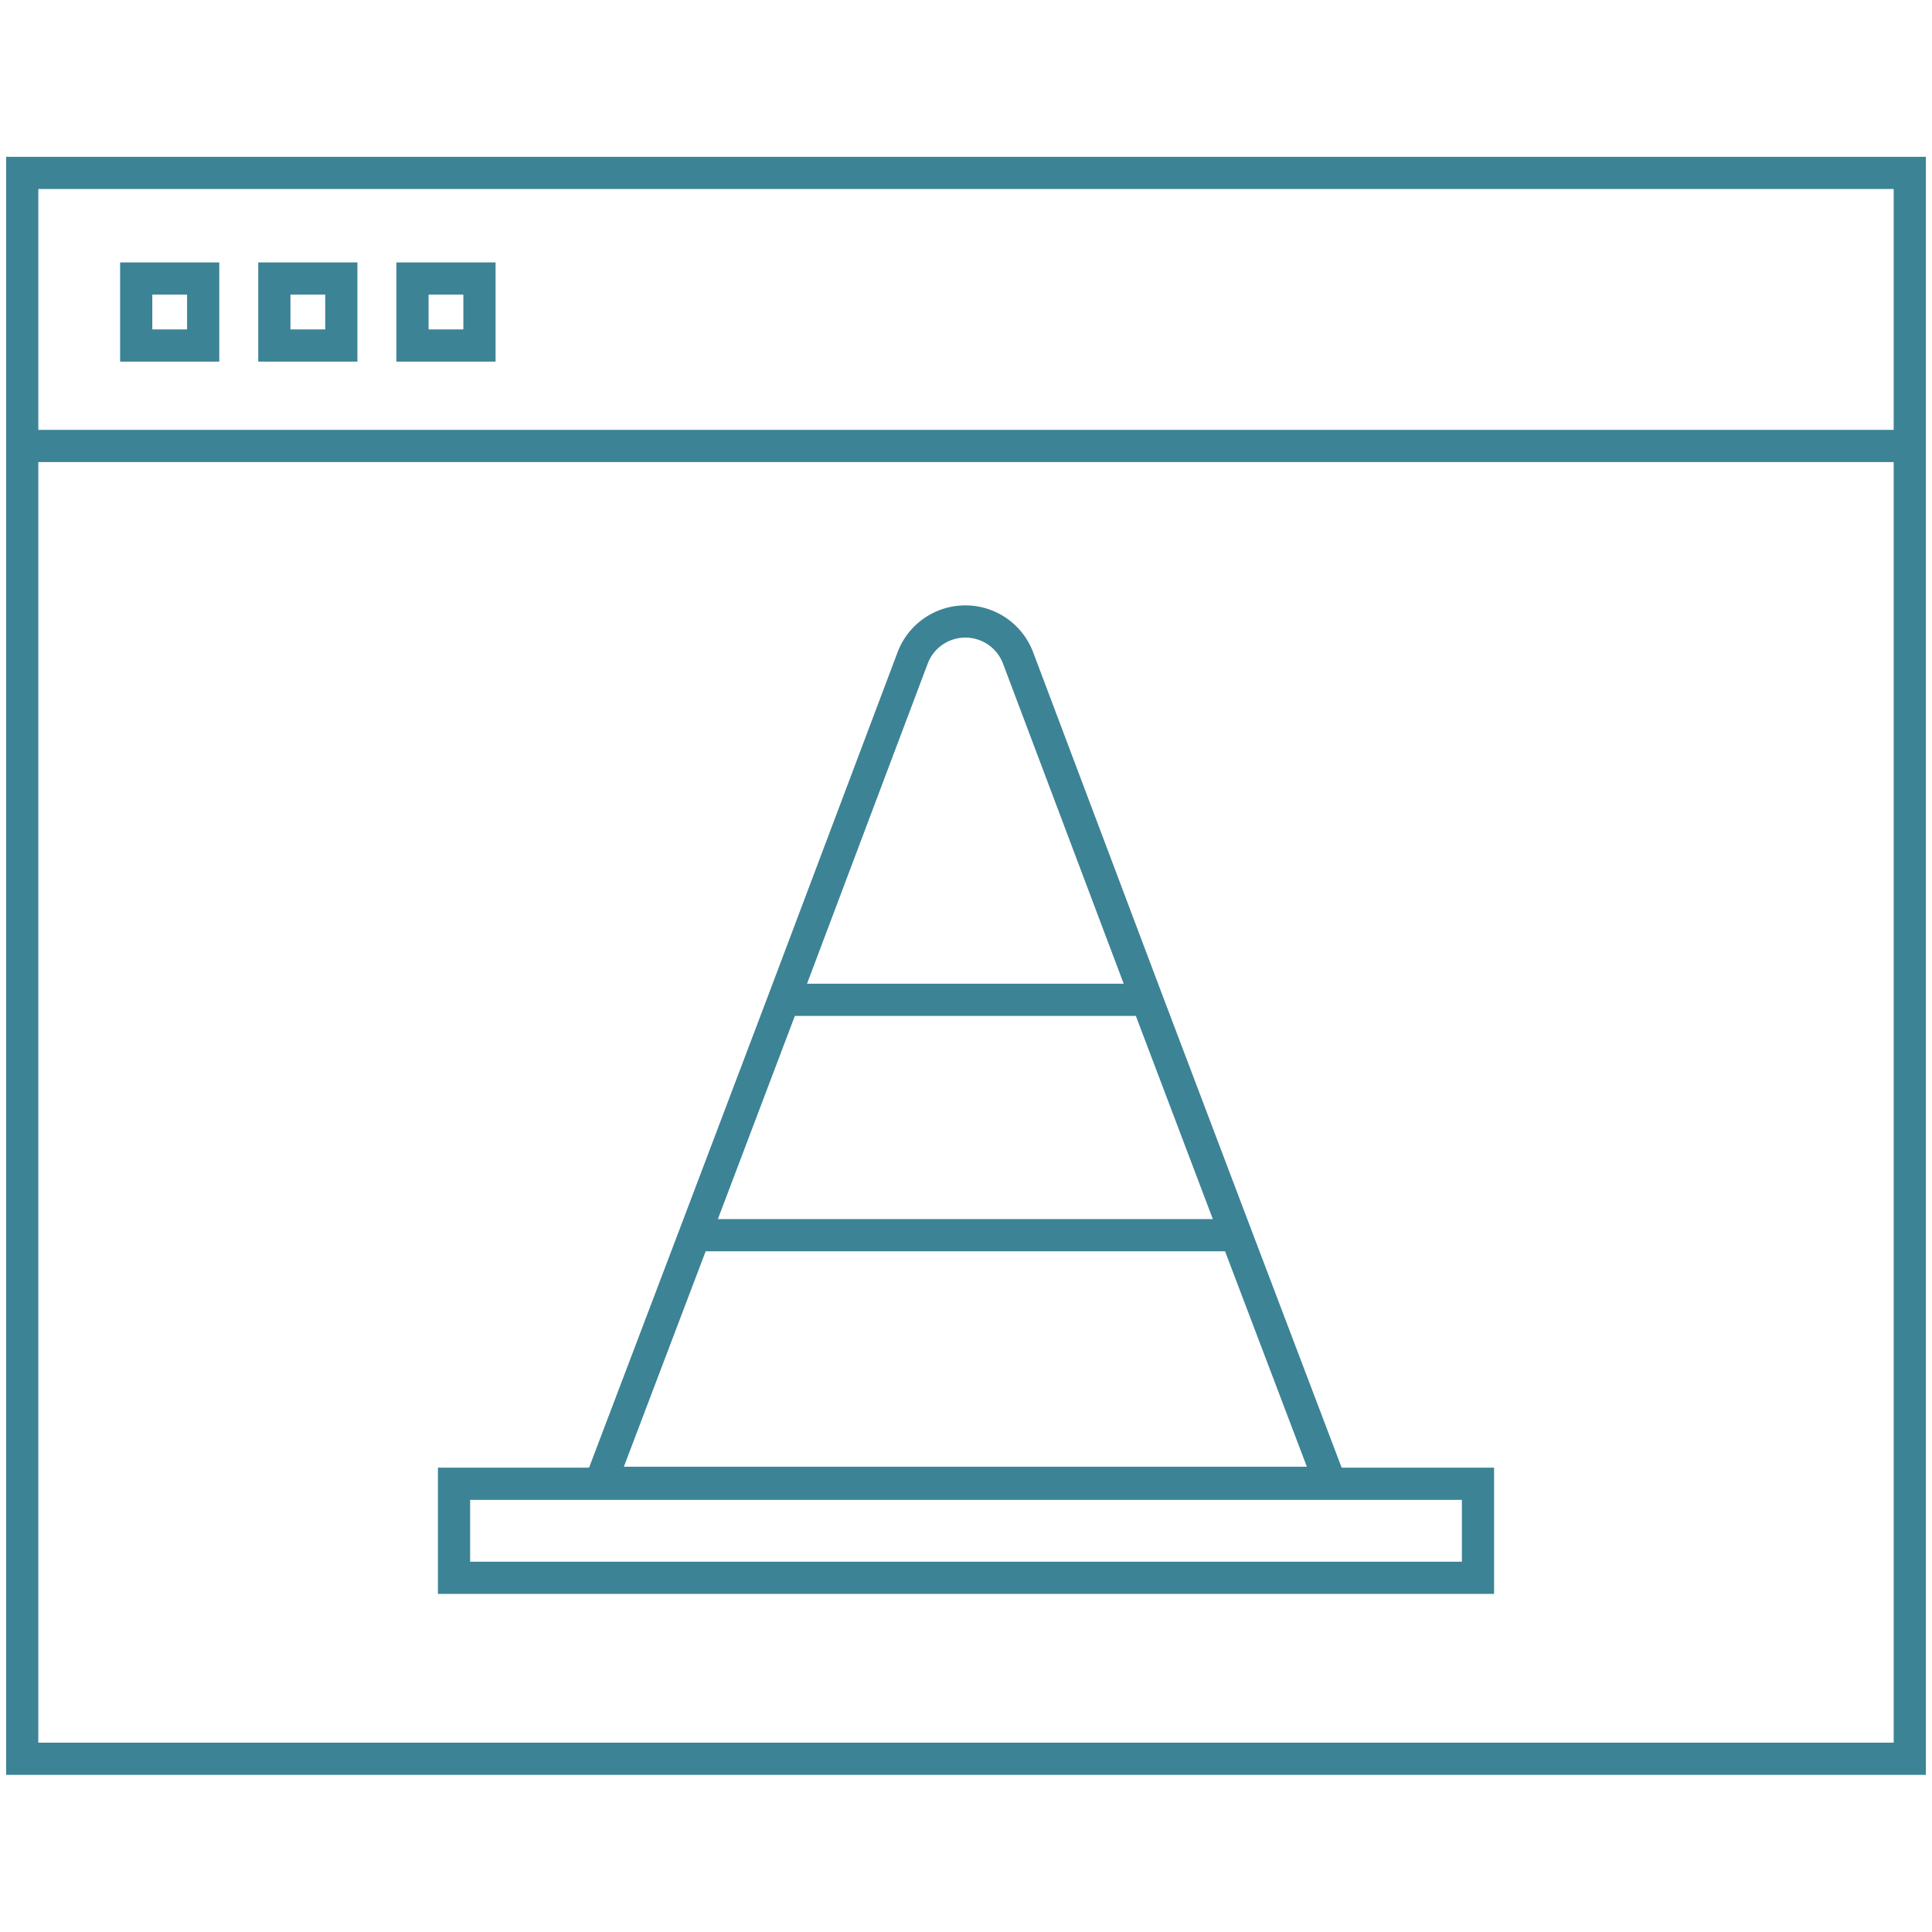
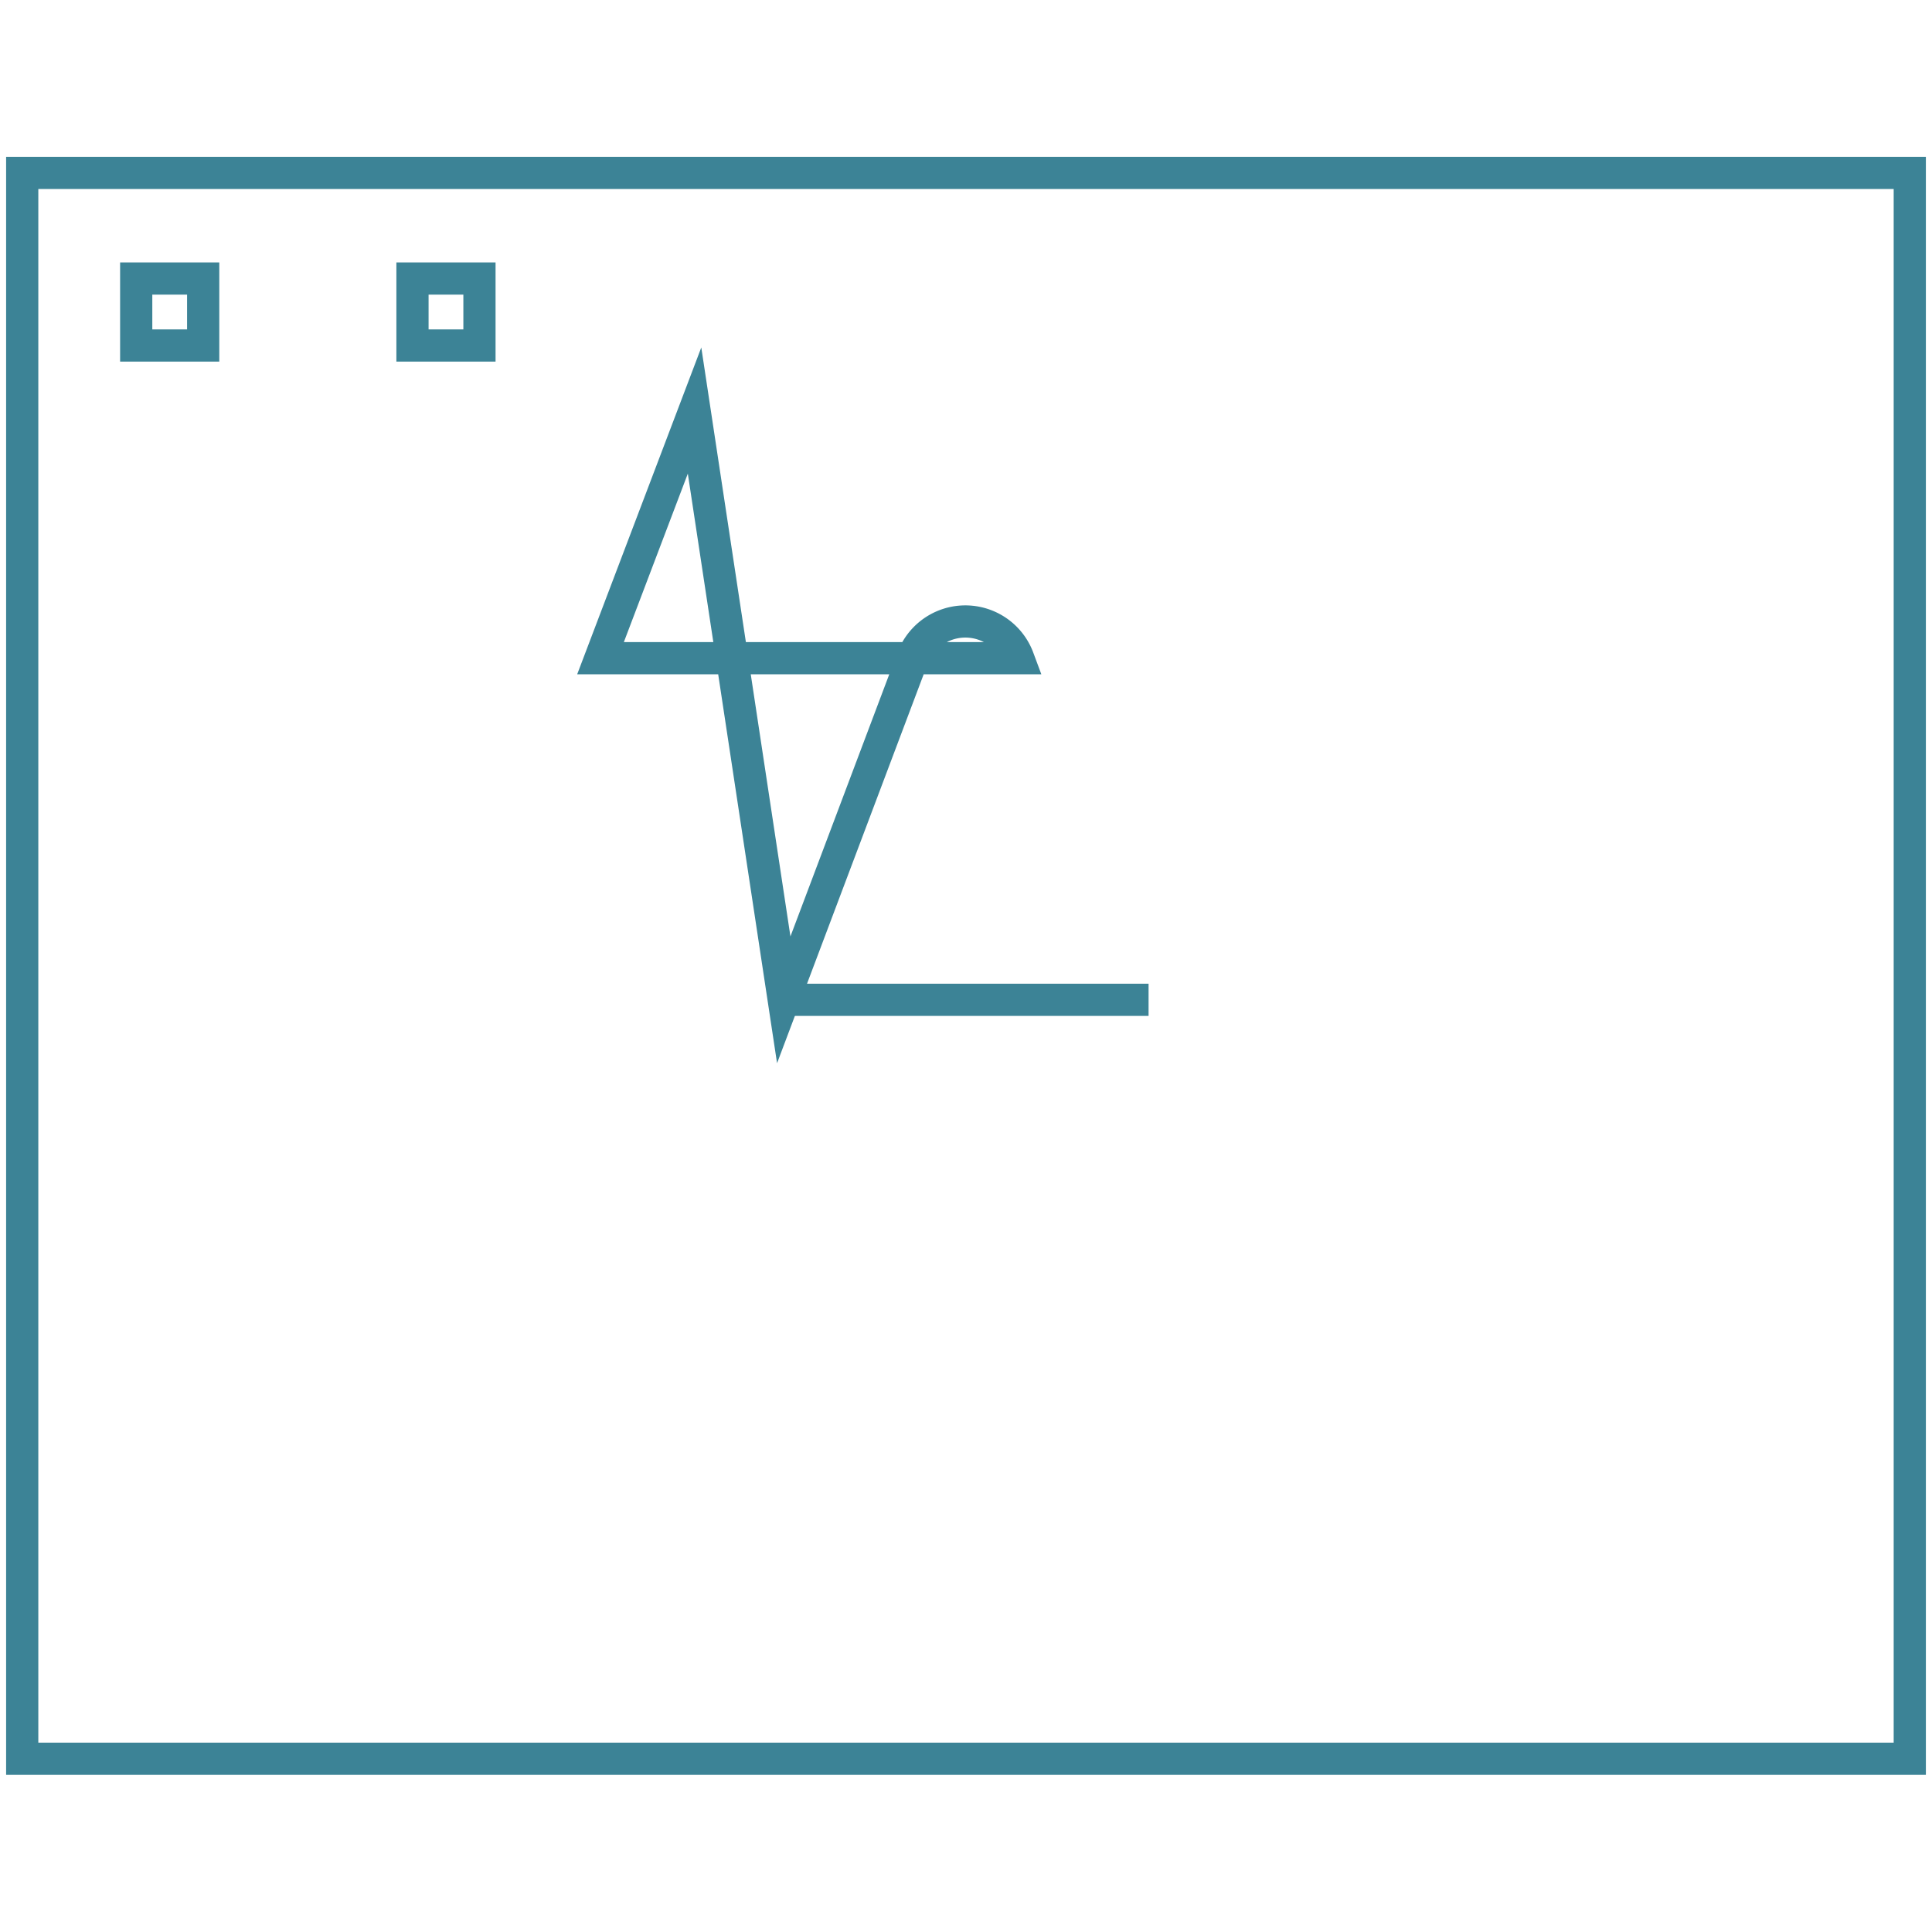
<svg xmlns="http://www.w3.org/2000/svg" id="Layer_1" data-name="Layer 1" width="60" height="60" viewBox="0 0 60 60">
  <defs>
    <style> .cls-1 { fill: none; stroke: #3c8396; stroke-miterlimit: 10; } </style>
  </defs>
  <g>
    <rect class="cls-1" x="0.69" y="5.37" width="58.62" height="49.25" />
-     <line class="cls-1" x1="0.69" y1="13.85" x2="59.31" y2="13.85" />
    <g>
      <rect class="cls-1" x="4.23" y="8.65" width="2.08" height="2.08" />
-       <rect class="cls-1" x="8.52" y="8.65" width="2.08" height="2.08" />
      <rect class="cls-1" x="12.81" y="8.65" width="2.08" height="2.08" />
    </g>
    <g>
-       <path class="cls-1" d="M24.34,31.05l4-10.61a1.75,1.75,0,0,1,3.28,0l4,10.61,2.77,7.31,2.92,7.69H18.65l2.92-7.69Z" />
+       <path class="cls-1" d="M24.34,31.05l4-10.61a1.75,1.75,0,0,1,3.28,0H18.65l2.92-7.69Z" />
      <polyline class="cls-1" points="24.34 31.05 35.66 31.05 35.67 31.05" />
-       <polyline class="cls-1" points="21.57 38.36 38.43 38.36 38.54 38.36" />
-       <rect class="cls-1" x="14.1" y="46.08" width="31.8" height="2.92" />
    </g>
  </g>
</svg>